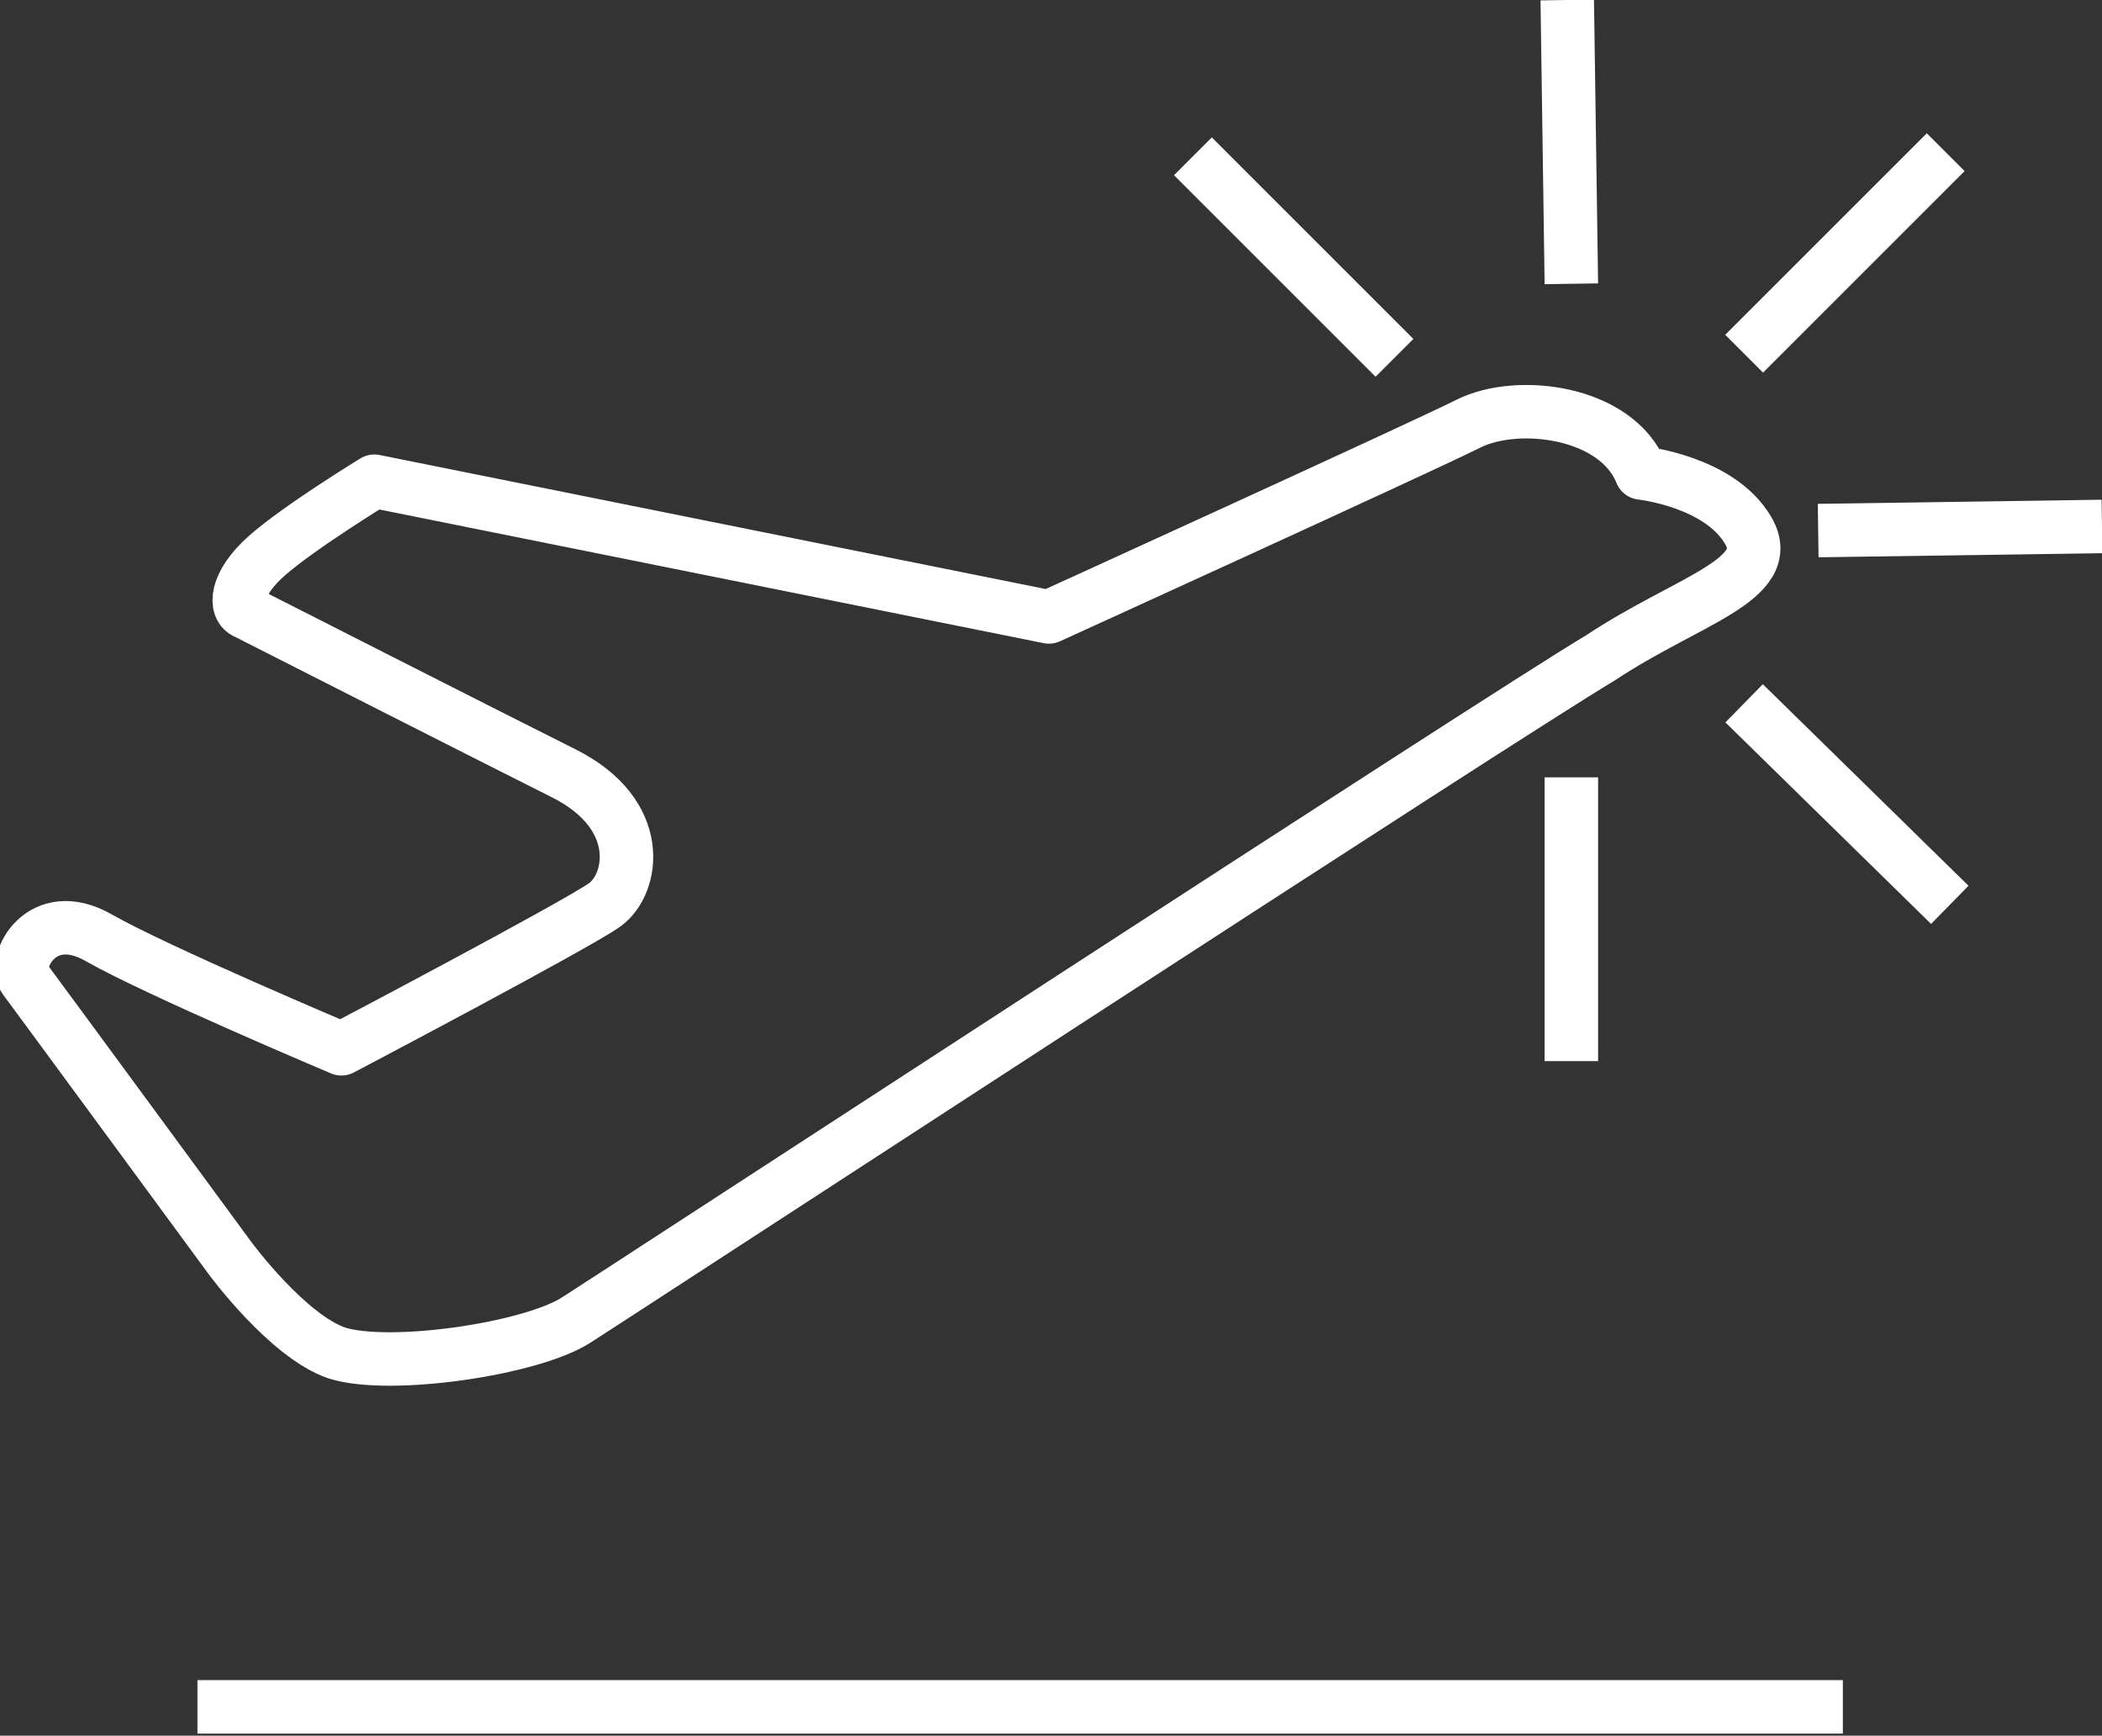
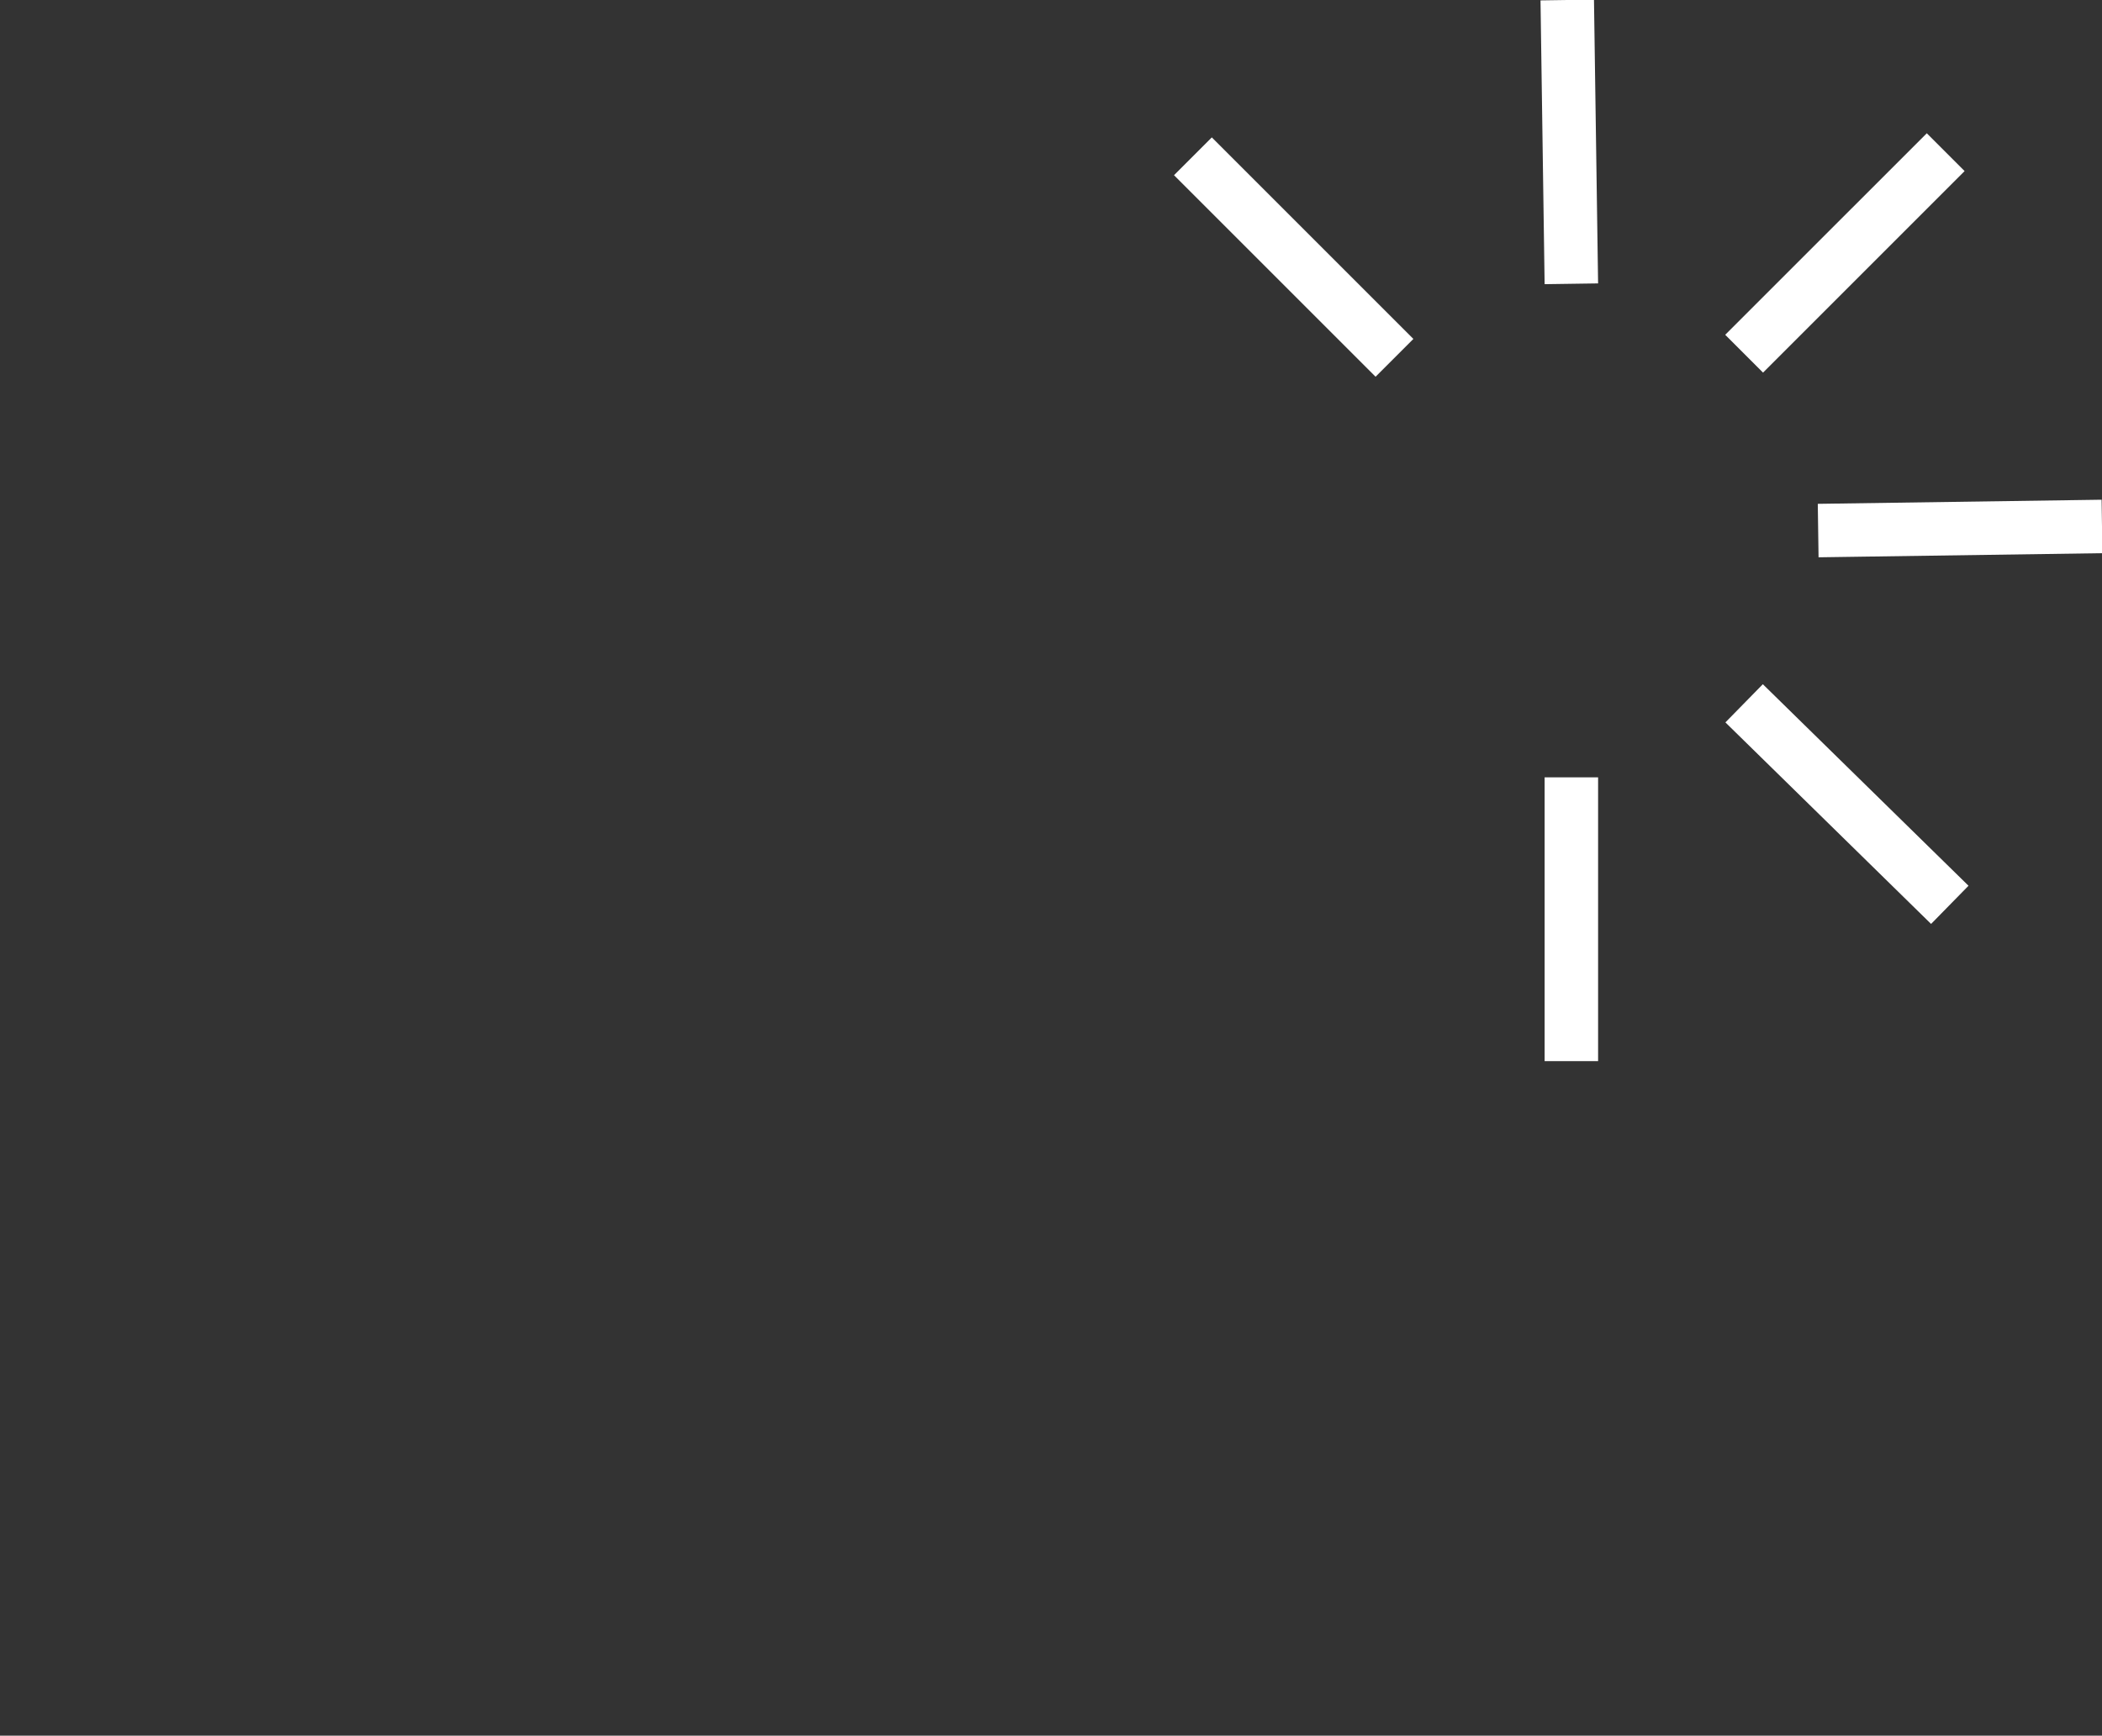
<svg xmlns="http://www.w3.org/2000/svg" version="1.1" id="图层_1" x="0px" y="0px" viewBox="0 0 51.1 42.2" style="enable-background:new 0 0 51.1 42.2;" xml:space="preserve">
  <rect x="0" y="0" width="51.1" height="42.2" fill="#333333" stroke="none" />
  <style type="text/css">
	.st0{fill:none;stroke:#FFFFFF;stroke-width:1.3;}
	.st1{fill:none;stroke:#FFFFFF;stroke-width:1.3;stroke-linejoin:round;}
</style>
  <g>
    <g>
      <g>
        <line class="st0" x1="38.1" y1="0" x2="38.2" y2="6.9" />
        <line class="st0" x1="38.2" y1="18.9" x2="38.2" y2="25.8" />
      </g>
      <g>
-         <path class="st0" d="M32.2,12.9" />
        <path class="st0" d="M25.3,13" />
        <line class="st0" x1="44.2" y1="12.9" x2="51.1" y2="12.8" />
      </g>
      <g>
        <line class="st0" x1="29" y1="3.8" x2="33.9" y2="8.7" />
        <line class="st0" x1="42.4" y1="17.1" x2="47.4" y2="22" />
      </g>
      <g>
        <path class="st0" d="M34,17.2" />
        <path class="st0" d="M29.1,22.1" />
        <line class="st0" x1="42.4" y1="8.6" x2="47.3" y2="3.7" />
      </g>
    </g>
-     <path class="st1" d="M9.1,11.7L25.5,15c0,0,9-4.1,10.2-4.7s3.6-0.3,4.2,1.2c0,0,1.9,0.2,2.6,1.4s-1.5,1.7-3.6,3.1   C36.7,17.3,15.1,31.4,14,32.1s-4.5,1.2-5.8,0.8c-1.2-0.4-2.6-2.3-2.6-2.3s-4.7-6.4-5-6.8c-0.3-0.4,0.4-1.8,1.8-1s5.9,2.7,5.9,2.7   s5.7-3,6.4-3.5c0.7-0.5,1-2.2-1-3.2S6.2,15,6,14.9c-0.3-0.1-0.3-0.7,0.5-1.4C7.3,12.8,9.1,11.7,9.1,11.7z" />
-     <line class="st0" x1="44.8" y1="41.5" x2="4.8" y2="41.5" />
  </g>
</svg>